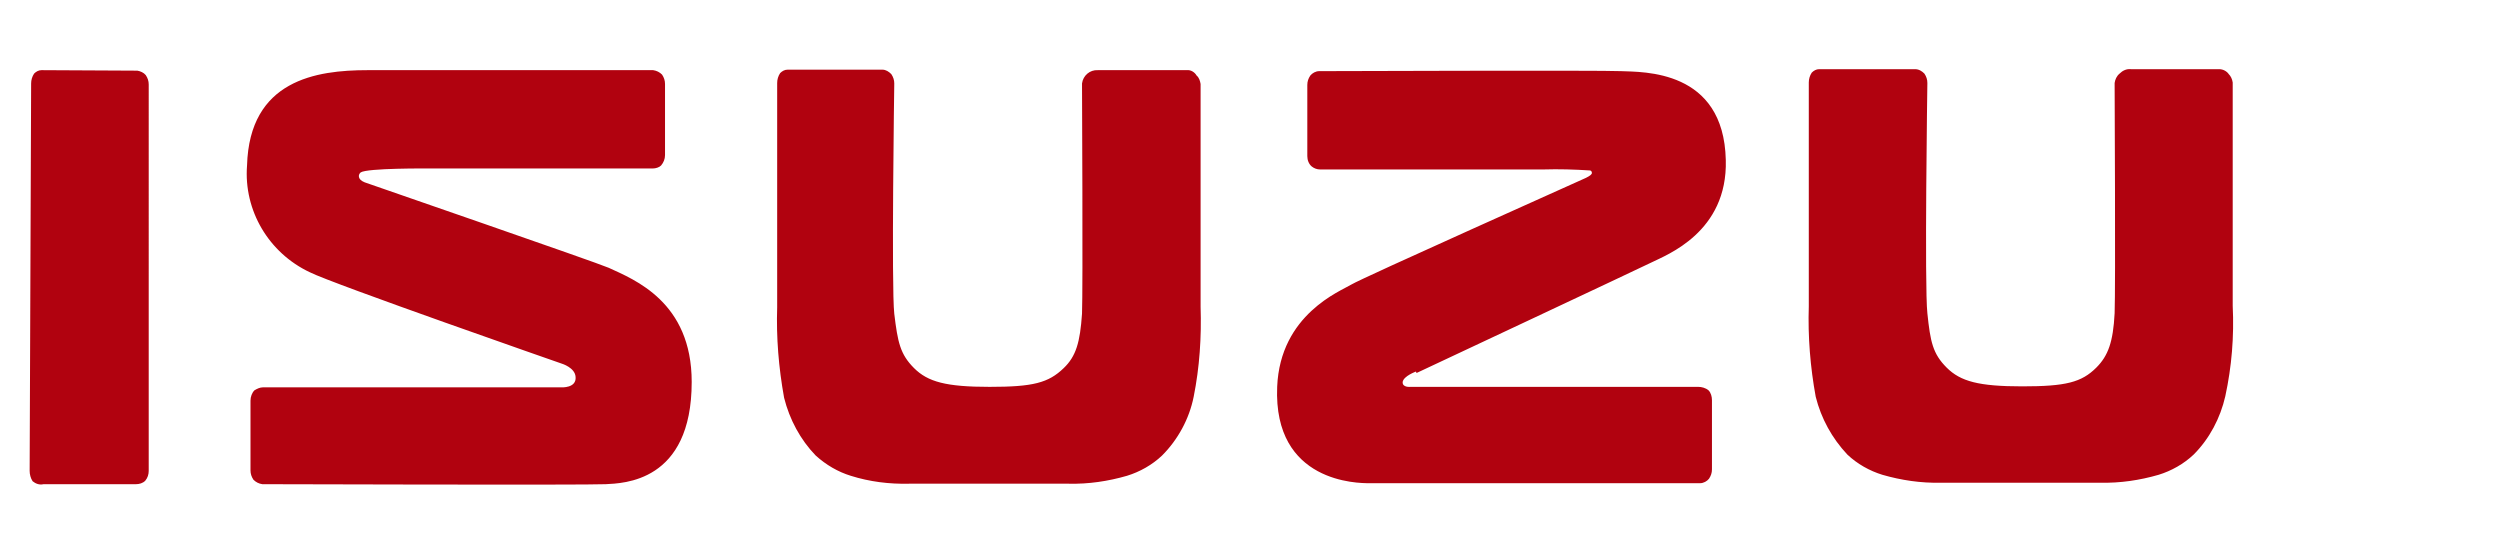
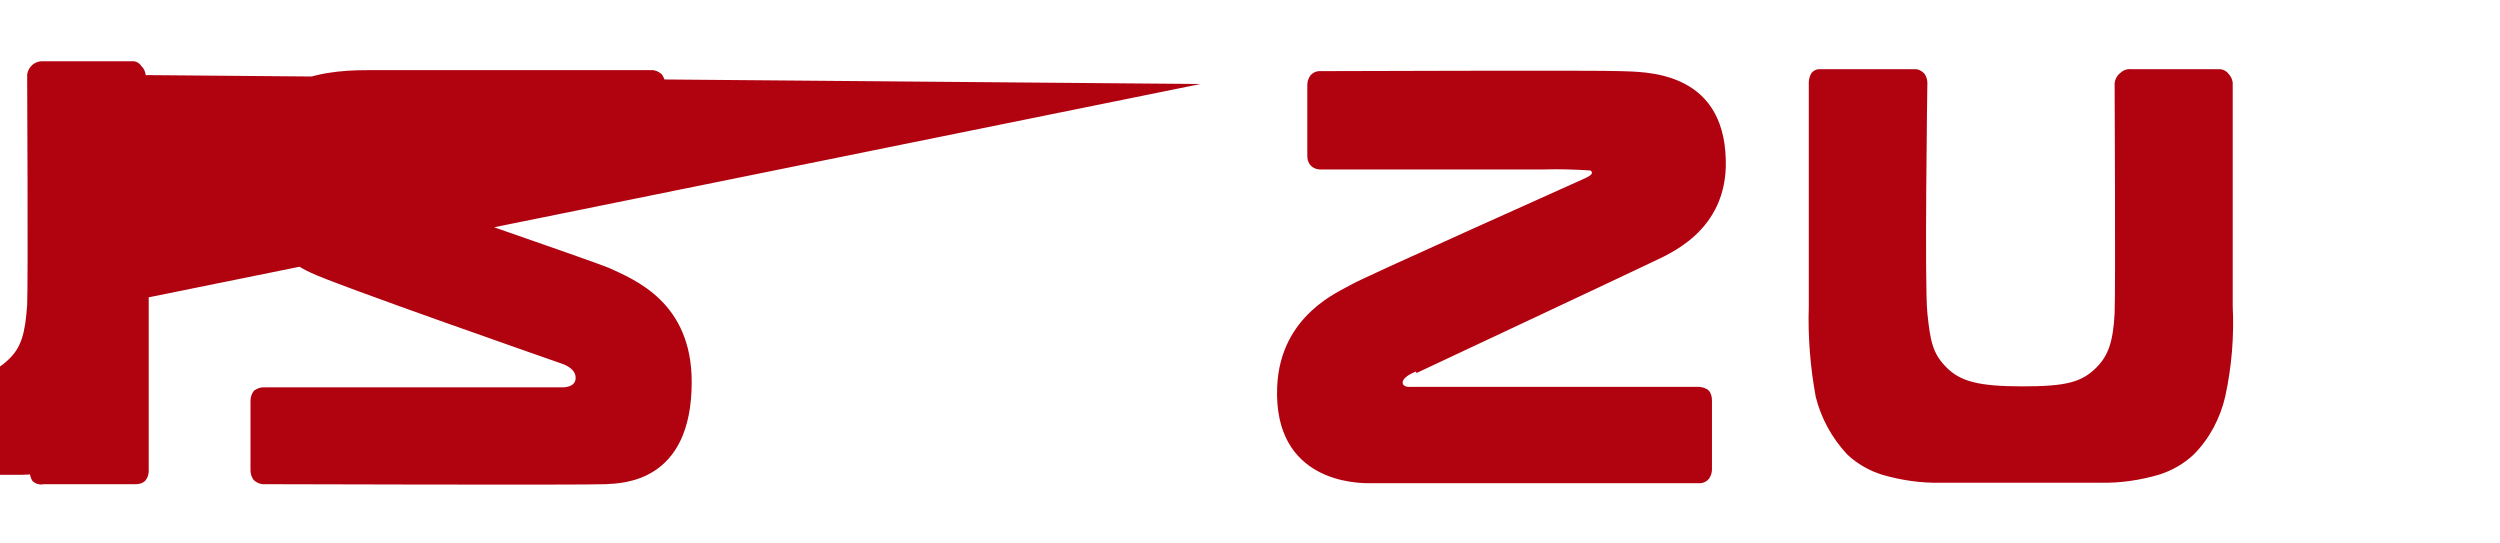
<svg xmlns="http://www.w3.org/2000/svg" version="1.1" id="logo_2x_Image" x="0px" y="0px" viewBox="0 0 506 110" style="enable-background:new 0 0 506 110;" xml:space="preserve">
  <style type="text/css">
	.st0{fill:#B1020F;}
</style>
-   <path class="st0" d="M451.9,61.9V16.7c-0.1-0.7-0.4-1.3-0.8-1.7c-0.4-0.6-1.2-1-1.9-1h-17.9c-0.9-0.1-1.7,0.3-2.3,0.9  c-0.6,0.5-0.9,1.2-1,1.9c0,0,0.2,41.9,0,46.6c-0.3,5.8-1.3,8.6-3.7,11c-3,3-6.2,3.8-15,3.8c-8.8,0-12.5-1-15.3-3.8  c-2.8-2.8-3.3-5.2-3.9-11c-0.6-5.2,0-46.6,0-46.6c0-0.7-0.2-1.3-0.6-1.9c-0.5-0.5-1.1-0.9-1.9-0.9h-19.4c-0.6,0-1.1,0.3-1.5,0.7  c-0.4,0.6-0.6,1.3-0.6,2V62c-0.2,6.1,0.3,12.3,1.4,18.3c1.1,4.4,3.3,8.4,6.4,11.7c2,1.9,4.5,3.3,7.1,4.1c3.8,1.1,7.8,1.7,11.8,1.6  h32.3c4,0.1,8-0.5,11.8-1.6c2.6-0.8,5.1-2.2,7.1-4.1c3.2-3.2,5.4-7.4,6.4-11.8C451.7,74.2,452.2,68.1,451.9,61.9 M286.7,75.5  c0,0,45.6-21.4,47.6-22.4c3-1.5,15.4-6.1,15-20.7c-0.4-18.4-16.8-17.8-21.2-18c-3.5-0.2-61.1,0-61.1,0c-0.7,0-1.4,0.4-1.8,0.9  c-0.4,0.6-0.6,1.2-0.6,1.9v14.4c0,0.8,0.3,1.6,0.9,2.1c0.5,0.4,1.1,0.6,1.7,0.6h45.2c3.1-0.1,6.3,0,9.4,0.2c0.2,0,0.4,0.2,0.4,0.5  c0,0,0,0,0,0c0,0.3-0.4,0.6-1.2,1c-0.8,0.4-45.4,20.3-47.5,21.6c-2.1,1.3-14.4,6-15,20.7c-0.8,19.5,16.5,19.5,18.6,19.5s67,0,67,0  c0.7,0,1.4-0.4,1.8-0.9c0.4-0.6,0.6-1.2,0.6-1.9v-14c0-0.7-0.2-1.5-0.7-2c-0.6-0.5-1.4-0.7-2.1-0.7h-58.2c0,0-1.7,0.2-1.6-1  c0.2-1.2,2.7-2.1,2.7-2.1 M123.2,54.2c-2.5-1.1-48.6-17-49.4-17.3c-1.5-0.6-1.3-1.6-0.8-2c1.3-0.9,13.6-0.8,13.6-0.8h45.5  c0.6,0,1.3-0.2,1.7-0.6c0.5-0.6,0.8-1.3,0.8-2.1V17c0-0.7-0.2-1.3-0.6-1.9c-0.5-0.5-1.1-0.8-1.8-0.9H74.4c-10.4,0-23.9,2-24.4,19.3  c-0.7,9.1,4.4,17.7,12.7,21.6c4.5,2.3,51,18.5,51,18.5s2.7,0.8,2.8,2.7c0.2,2.3-2.9,2.1-2.9,2.1H53.2c-0.6,0-1.2,0.3-1.7,0.6  c-0.5,0.5-0.8,1.3-0.8,2.1v14.1c0,0.7,0.2,1.3,0.6,1.9c0.5,0.5,1.1,0.8,1.8,0.9c0,0,66.1,0.2,69.5,0S140,97.7,140,77.3  C140,61.1,128.4,56.6,123.2,54.2 M29.5,15.2c-0.4-0.5-1.1-0.8-1.7-0.9L8.4,14.2c-0.6,0-1.1,0.3-1.5,0.7c-0.4,0.6-0.6,1.3-0.6,2  L6,95.3c0,0.7,0.2,1.5,0.6,2.1C7.2,97.9,8,98.2,8.8,98h18.7c0.7,0,1.4-0.2,1.9-0.7c0.5-0.6,0.7-1.3,0.7-2V17.1  C30.1,16.4,29.9,15.8,29.5,15.2 M243,17c-0.1-0.6-0.3-1.3-0.8-1.7c-0.4-0.7-1.2-1.2-2-1.1h-18c-1.6-0.1-3,1.1-3.2,2.7  c0,0,0.2,41.9,0,46.6c-0.4,5.8-1.2,8.6-3.7,11c-3.1,3-6.2,3.8-15,3.8c-8.8,0-12.5-1-15.3-3.8c-2.8-2.8-3.3-5.2-4-11  c-0.6-5.2,0-46.6,0-46.6c0-0.7-0.2-1.3-0.6-1.9c-0.5-0.5-1.1-0.9-1.8-0.9h-19.2c-0.6,0-1.1,0.3-1.5,0.7c-0.4,0.6-0.6,1.3-0.6,2v45.4  c-0.2,6.1,0.3,12.2,1.4,18.3c1.1,4.4,3.3,8.5,6.4,11.7c2.1,1.9,4.5,3.3,7.1,4.1c3.8,1.2,7.8,1.7,11.8,1.6h32.3c4,0.1,8-0.5,11.8-1.6  c2.6-0.8,5.1-2.2,7.1-4.1c3.2-3.2,5.5-7.4,6.4-11.9c1.2-6,1.6-12.1,1.4-18.2L243,17z" />
+   <path class="st0" d="M451.9,61.9V16.7c-0.1-0.7-0.4-1.3-0.8-1.7c-0.4-0.6-1.2-1-1.9-1h-17.9c-0.9-0.1-1.7,0.3-2.3,0.9  c-0.6,0.5-0.9,1.2-1,1.9c0,0,0.2,41.9,0,46.6c-0.3,5.8-1.3,8.6-3.7,11c-3,3-6.2,3.8-15,3.8c-8.8,0-12.5-1-15.3-3.8  c-2.8-2.8-3.3-5.2-3.9-11c-0.6-5.2,0-46.6,0-46.6c0-0.7-0.2-1.3-0.6-1.9c-0.5-0.5-1.1-0.9-1.9-0.9h-19.4c-0.6,0-1.1,0.3-1.5,0.7  c-0.4,0.6-0.6,1.3-0.6,2V62c-0.2,6.1,0.3,12.3,1.4,18.3c1.1,4.4,3.3,8.4,6.4,11.7c2,1.9,4.5,3.3,7.1,4.1c3.8,1.1,7.8,1.7,11.8,1.6  h32.3c4,0.1,8-0.5,11.8-1.6c2.6-0.8,5.1-2.2,7.1-4.1c3.2-3.2,5.4-7.4,6.4-11.8C451.7,74.2,452.2,68.1,451.9,61.9 M286.7,75.5  c0,0,45.6-21.4,47.6-22.4c3-1.5,15.4-6.1,15-20.7c-0.4-18.4-16.8-17.8-21.2-18c-3.5-0.2-61.1,0-61.1,0c-0.7,0-1.4,0.4-1.8,0.9  c-0.4,0.6-0.6,1.2-0.6,1.9v14.4c0,0.8,0.3,1.6,0.9,2.1c0.5,0.4,1.1,0.6,1.7,0.6h45.2c3.1-0.1,6.3,0,9.4,0.2c0.2,0,0.4,0.2,0.4,0.5  c0,0,0,0,0,0c0,0.3-0.4,0.6-1.2,1c-0.8,0.4-45.4,20.3-47.5,21.6c-2.1,1.3-14.4,6-15,20.7c-0.8,19.5,16.5,19.5,18.6,19.5s67,0,67,0  c0.7,0,1.4-0.4,1.8-0.9c0.4-0.6,0.6-1.2,0.6-1.9v-14c0-0.7-0.2-1.5-0.7-2c-0.6-0.5-1.4-0.7-2.1-0.7h-58.2c0,0-1.7,0.2-1.6-1  c0.2-1.2,2.7-2.1,2.7-2.1 M123.2,54.2c-2.5-1.1-48.6-17-49.4-17.3c-1.5-0.6-1.3-1.6-0.8-2c1.3-0.9,13.6-0.8,13.6-0.8h45.5  c0.6,0,1.3-0.2,1.7-0.6c0.5-0.6,0.8-1.3,0.8-2.1V17c0-0.7-0.2-1.3-0.6-1.9c-0.5-0.5-1.1-0.8-1.8-0.9H74.4c-10.4,0-23.9,2-24.4,19.3  c-0.7,9.1,4.4,17.7,12.7,21.6c4.5,2.3,51,18.5,51,18.5s2.7,0.8,2.8,2.7c0.2,2.3-2.9,2.1-2.9,2.1H53.2c-0.6,0-1.2,0.3-1.7,0.6  c-0.5,0.5-0.8,1.3-0.8,2.1v14.1c0,0.7,0.2,1.3,0.6,1.9c0.5,0.5,1.1,0.8,1.8,0.9c0,0,66.1,0.2,69.5,0S140,97.7,140,77.3  C140,61.1,128.4,56.6,123.2,54.2 M29.5,15.2c-0.4-0.5-1.1-0.8-1.7-0.9L8.4,14.2c-0.6,0-1.1,0.3-1.5,0.7c-0.4,0.6-0.6,1.3-0.6,2  L6,95.3c0,0.7,0.2,1.5,0.6,2.1C7.2,97.9,8,98.2,8.8,98h18.7c0.7,0,1.4-0.2,1.9-0.7c0.5-0.6,0.7-1.3,0.7-2V17.1  C30.1,16.4,29.9,15.8,29.5,15.2 c-0.1-0.6-0.3-1.3-0.8-1.7c-0.4-0.7-1.2-1.2-2-1.1h-18c-1.6-0.1-3,1.1-3.2,2.7  c0,0,0.2,41.9,0,46.6c-0.4,5.8-1.2,8.6-3.7,11c-3.1,3-6.2,3.8-15,3.8c-8.8,0-12.5-1-15.3-3.8c-2.8-2.8-3.3-5.2-4-11  c-0.6-5.2,0-46.6,0-46.6c0-0.7-0.2-1.3-0.6-1.9c-0.5-0.5-1.1-0.9-1.8-0.9h-19.2c-0.6,0-1.1,0.3-1.5,0.7c-0.4,0.6-0.6,1.3-0.6,2v45.4  c-0.2,6.1,0.3,12.2,1.4,18.3c1.1,4.4,3.3,8.5,6.4,11.7c2.1,1.9,4.5,3.3,7.1,4.1c3.8,1.2,7.8,1.7,11.8,1.6h32.3c4,0.1,8-0.5,11.8-1.6  c2.6-0.8,5.1-2.2,7.1-4.1c3.2-3.2,5.5-7.4,6.4-11.9c1.2-6,1.6-12.1,1.4-18.2L243,17z" />
</svg>